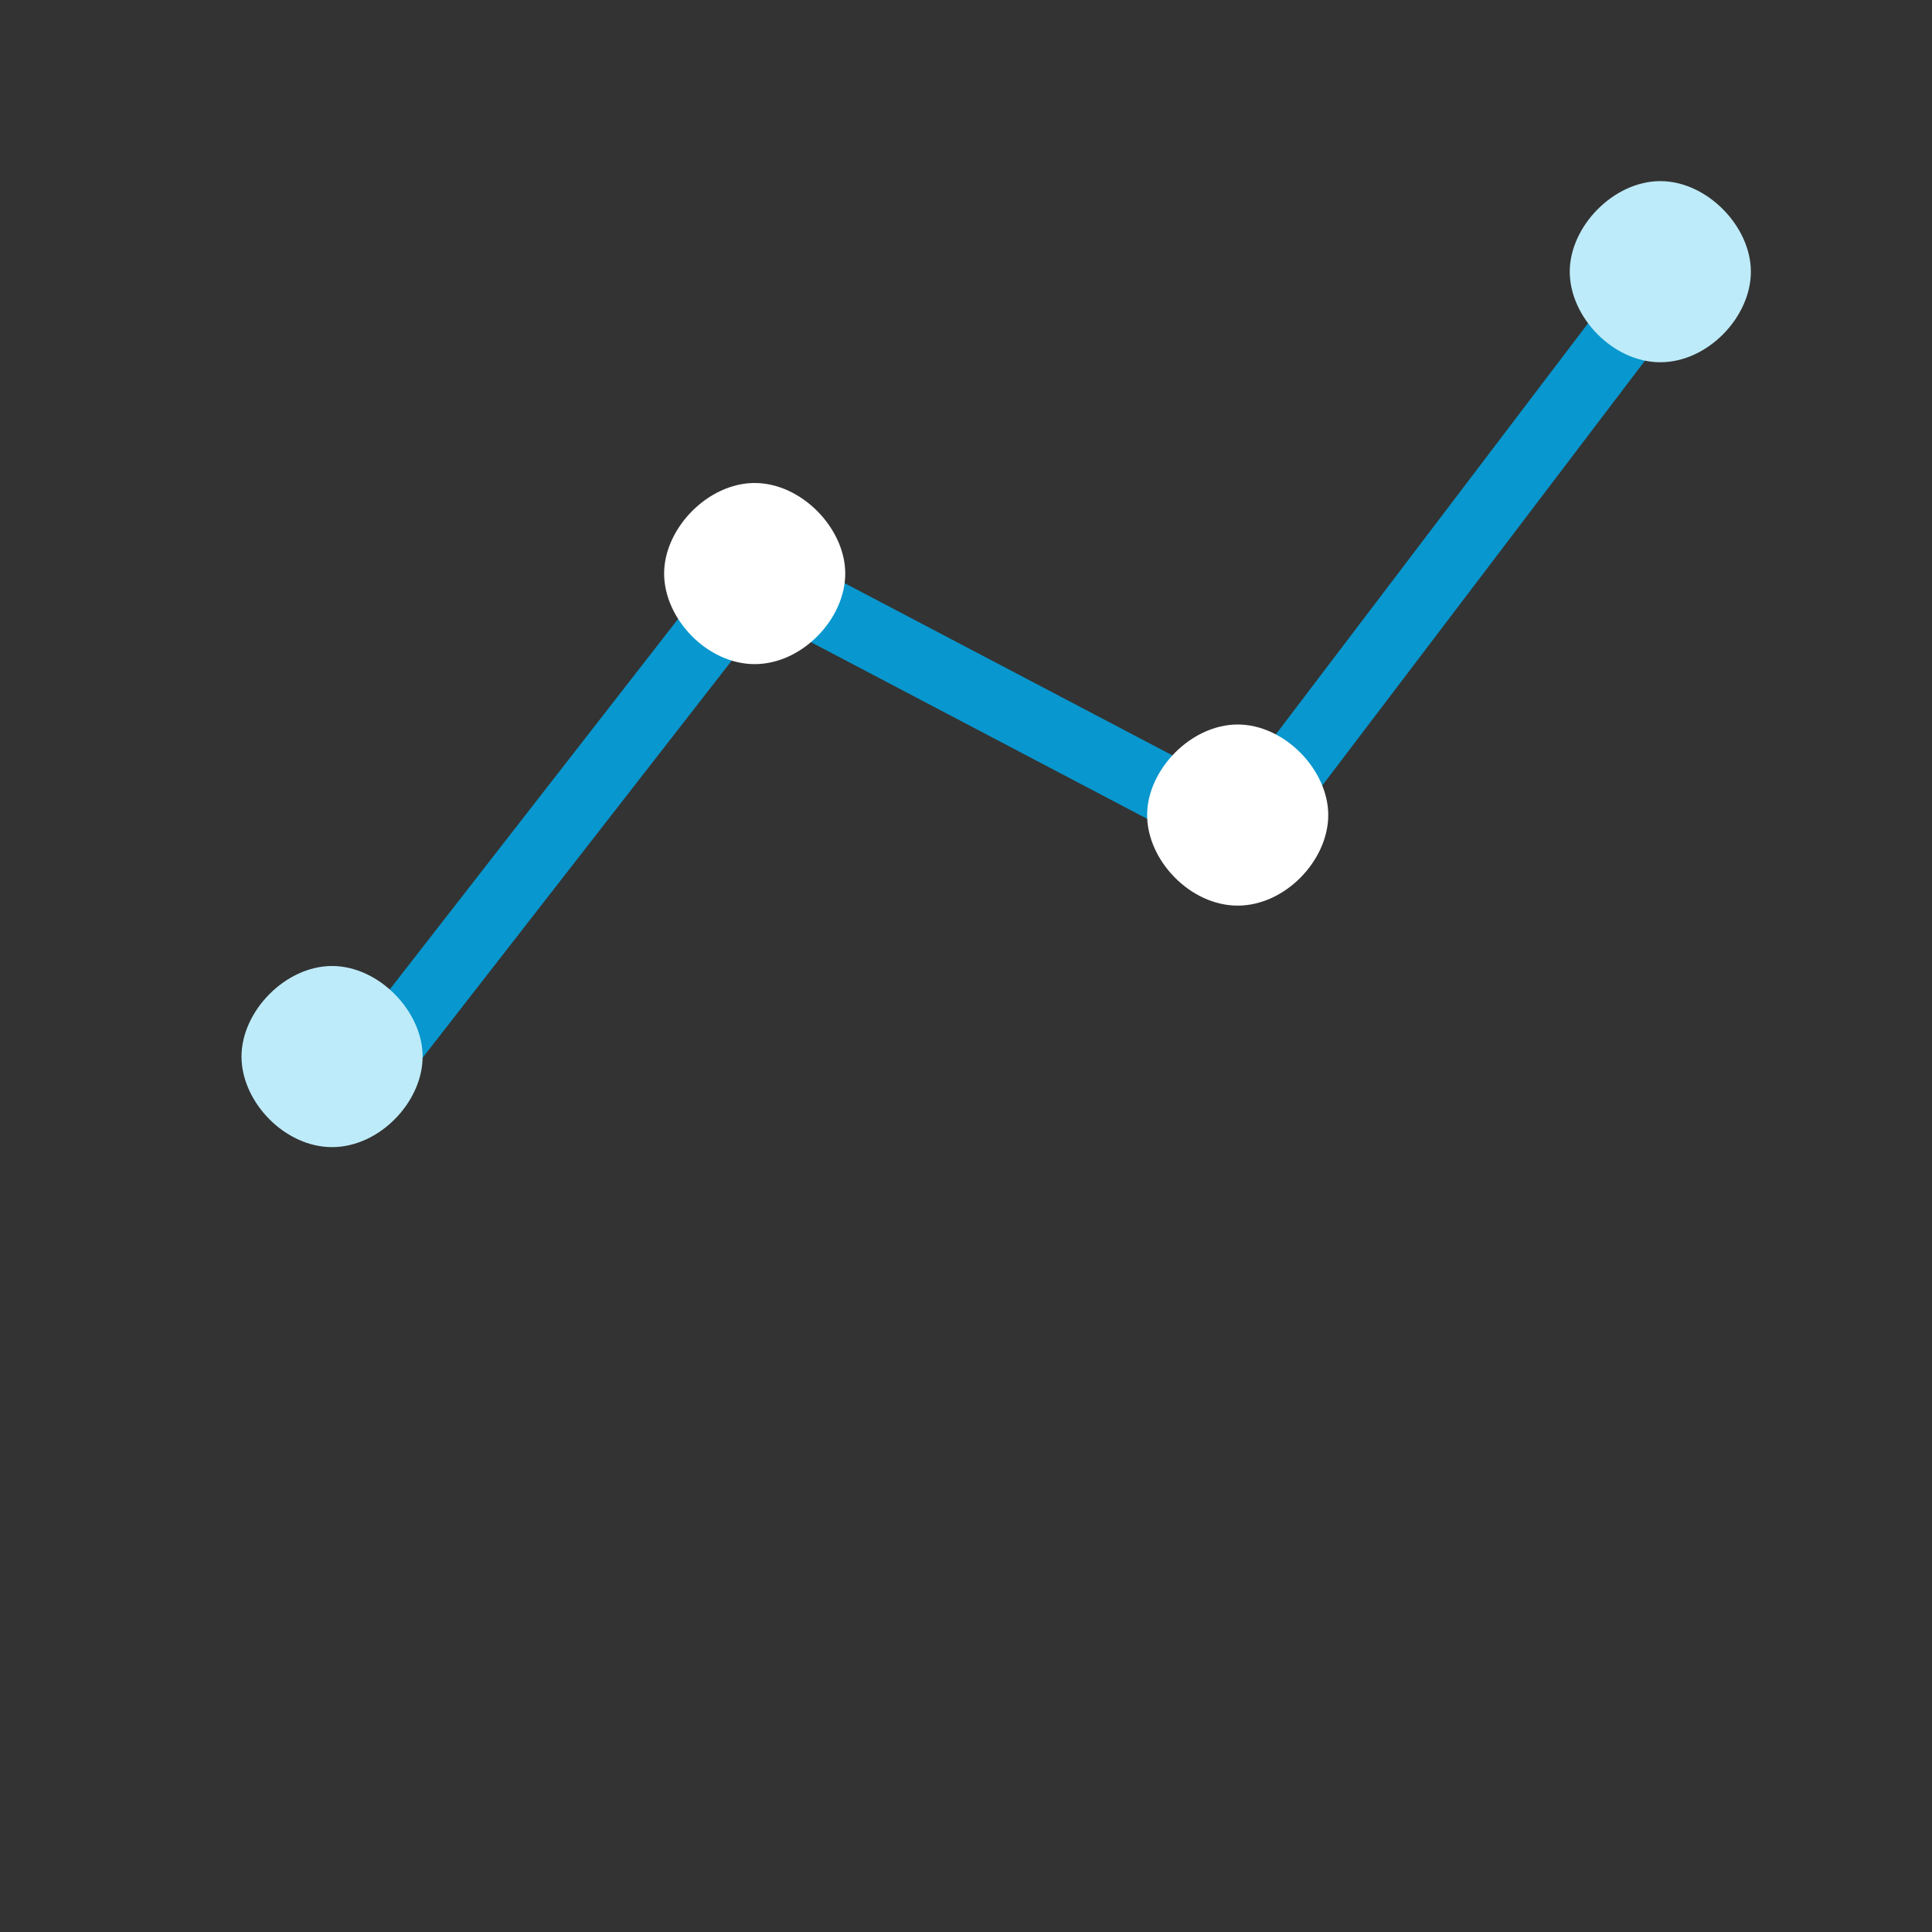
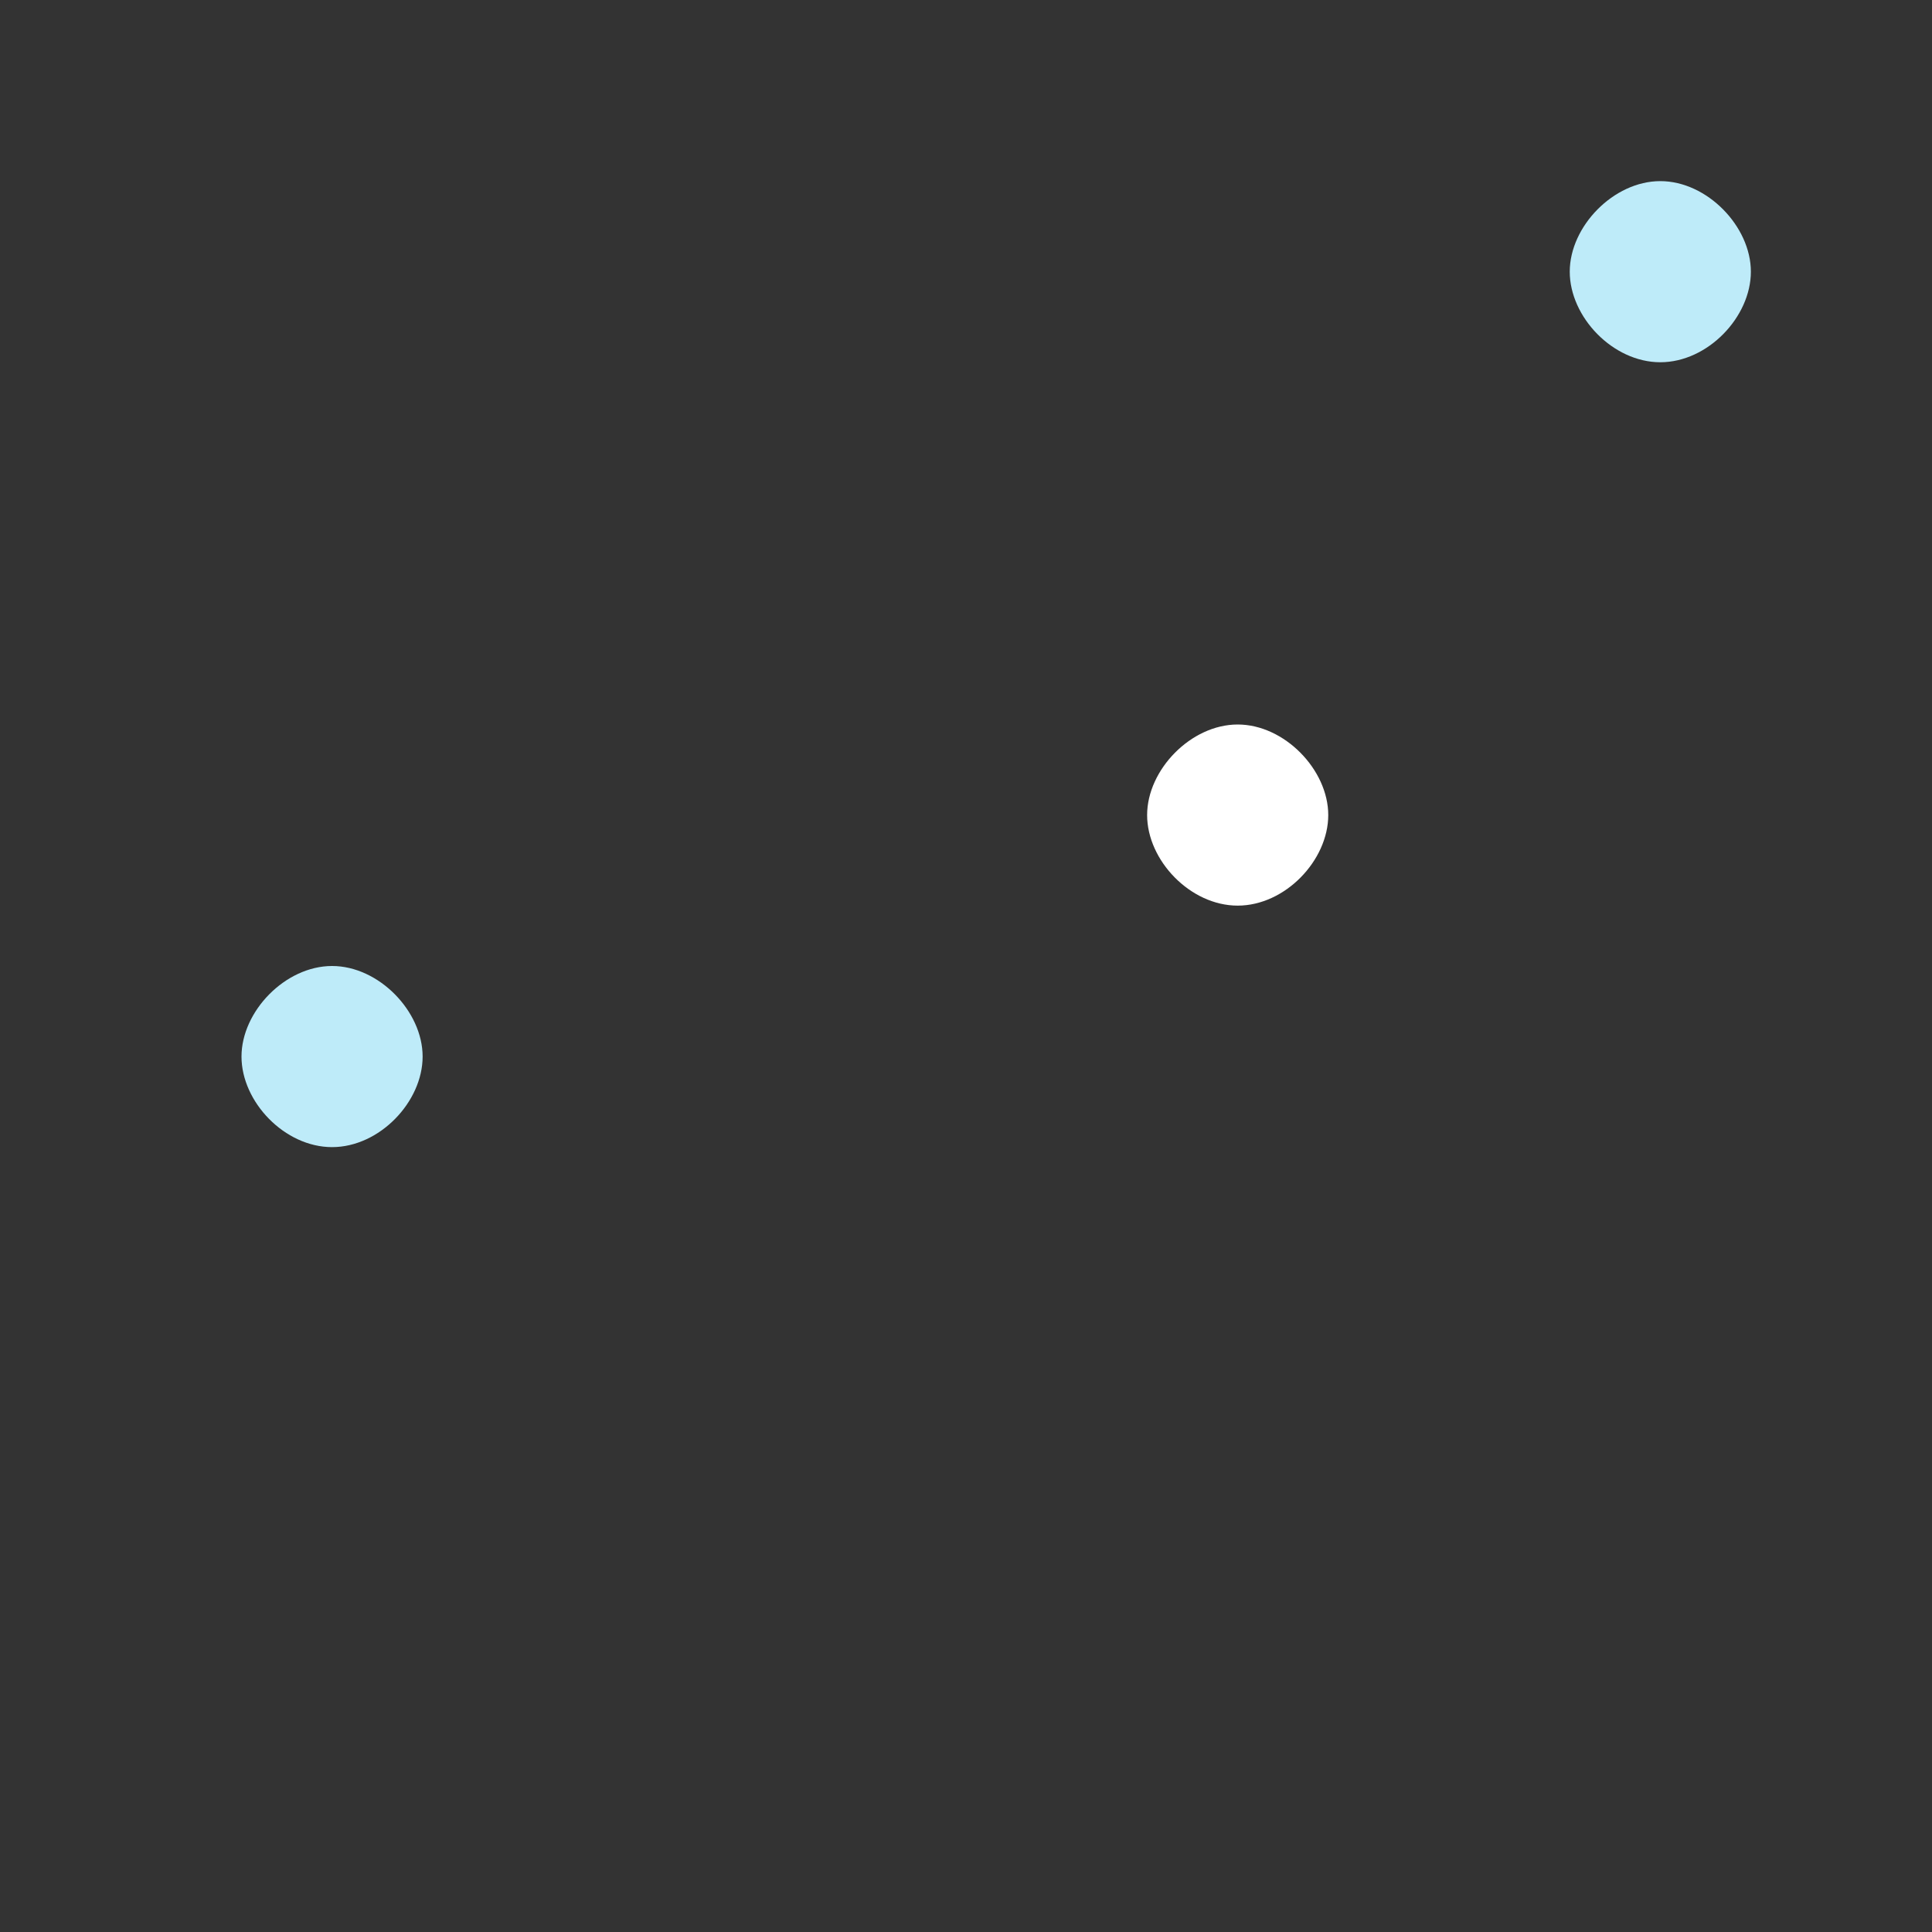
<svg xmlns="http://www.w3.org/2000/svg" xmlns:xlink="http://www.w3.org/1999/xlink" width="32" height="32" viewBox="0 0 32 32" version="1.1">
  <rect x="0" y="0" width="32" height="32" fill="#333333" stroke="none" />
  <title>Artboard 46 Copy 6</title>
  <defs>
-     <path d="M12.5 11c.786 0 1.5-.75 1.5-1.5S13.274 8 12.5 8 11 8.75 11 9.5s.714 1.5 1.5 1.5z" id="path-1" />
    <mask id="mask-2" maskContentUnits="userSpaceOnUse" maskUnits="objectBoundingBox" x="-1" y="-1" width="5" height="5">
      <path fill="#fff" d="M10 7h5v5h-5z" />
      <use xlink:href="#path-1" fill="#000" />
    </mask>
    <path d="M20.5 15c.786 0 1.5-.75 1.5-1.5s-.726-1.5-1.5-1.5-1.5.75-1.5 1.5.714 1.5 1.5 1.5z" id="path-3" />
    <mask id="mask-4" maskContentUnits="userSpaceOnUse" maskUnits="objectBoundingBox" x="-1" y="-1" width="5" height="5">
      <path fill="#fff" d="M18 11h5v5h-5z" />
      <use xlink:href="#path-3" fill="#000" />
    </mask>
    <path d="M27.5 6c.786 0 1.5-.75 1.5-1.5S28.274 3 27.5 3 26 3.75 26 4.5 26.714 6 27.5 6z" id="path-5" />
    <mask id="mask-6" maskContentUnits="userSpaceOnUse" maskUnits="objectBoundingBox" x="-1" y="-1" width="5" height="5">
-       <path fill="#fff" d="M25 2h5v5h-5z" />
      <use xlink:href="#path-5" fill="#000" />
    </mask>
    <path d="M5.5 19c.786 0 1.5-.75 1.5-1.5S6.274 16 5.5 16 4 16.75 4 17.5 4.714 19 5.5 19z" id="path-7" />
    <mask id="mask-8" maskContentUnits="userSpaceOnUse" maskUnits="objectBoundingBox" x="-1" y="-1" width="5" height="5">
      <path fill="#fff" d="M3 15h5v5H3z" />
      <use xlink:href="#path-7" fill="#000" />
    </mask>
  </defs>
  <g id="Icons" stroke="none" stroke-width="1" fill="none" fill-rule="evenodd">
    <g id="Artboard-46-Copy-6">
-       <path id="Path-15" stroke="#0897CE" stroke-width="1.125" d="M5.488 18.547l7.026-9.028 8.1 4.256 7.008-9.227" />
      <g id="Oval-53-Copy">
        <use fill="#FFF" fill-rule="evenodd" xlink:href="#path-1" />
        <use stroke="#0897CE" mask="url(#mask-2)" stroke-width="2" xlink:href="#path-1" />
      </g>
      <g id="Oval-53-Copy-4">
        <use fill="#FFF" fill-rule="evenodd" xlink:href="#path-3" />
        <use stroke="#0897CE" mask="url(#mask-4)" stroke-width="2" xlink:href="#path-3" />
      </g>
      <g id="Oval-53-Copy-5">
        <use fill="#BEEBF9" fill-rule="evenodd" xlink:href="#path-5" />
        <use stroke="#0897CE" mask="url(#mask-6)" stroke-width="2" xlink:href="#path-5" />
      </g>
      <g id="Oval-53-Copy-6">
        <use fill="#BEEBF9" fill-rule="evenodd" xlink:href="#path-7" />
        <use stroke="#0897CE" mask="url(#mask-8)" stroke-width="2" xlink:href="#path-7" />
      </g>
    </g>
  </g>
</svg>